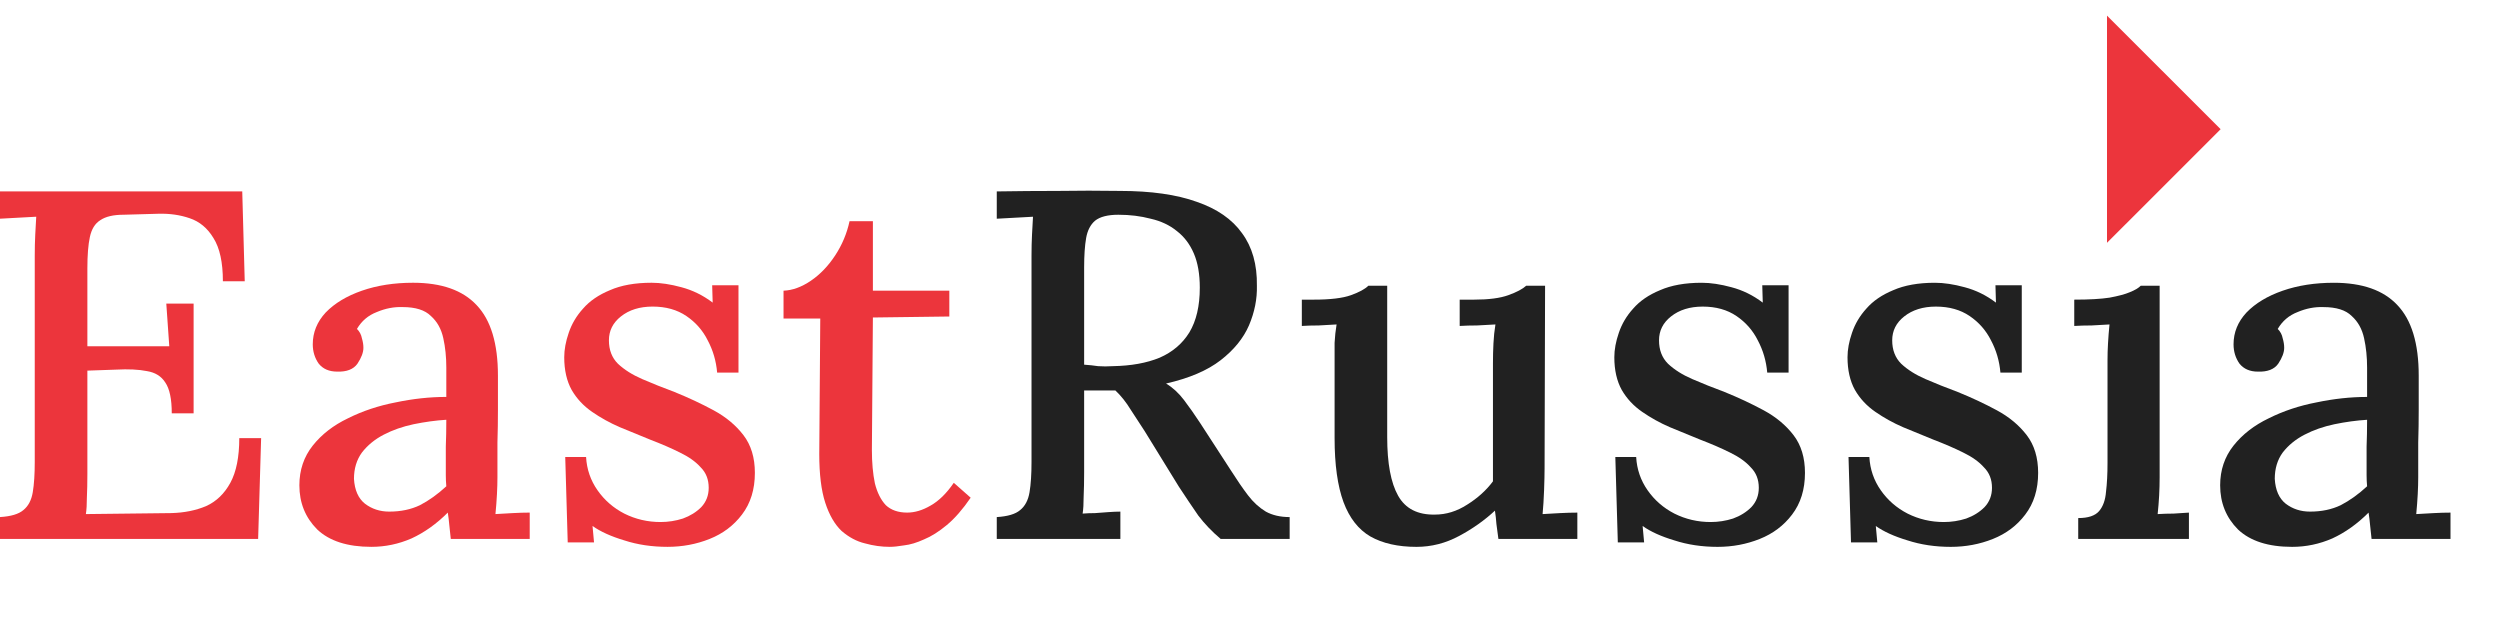
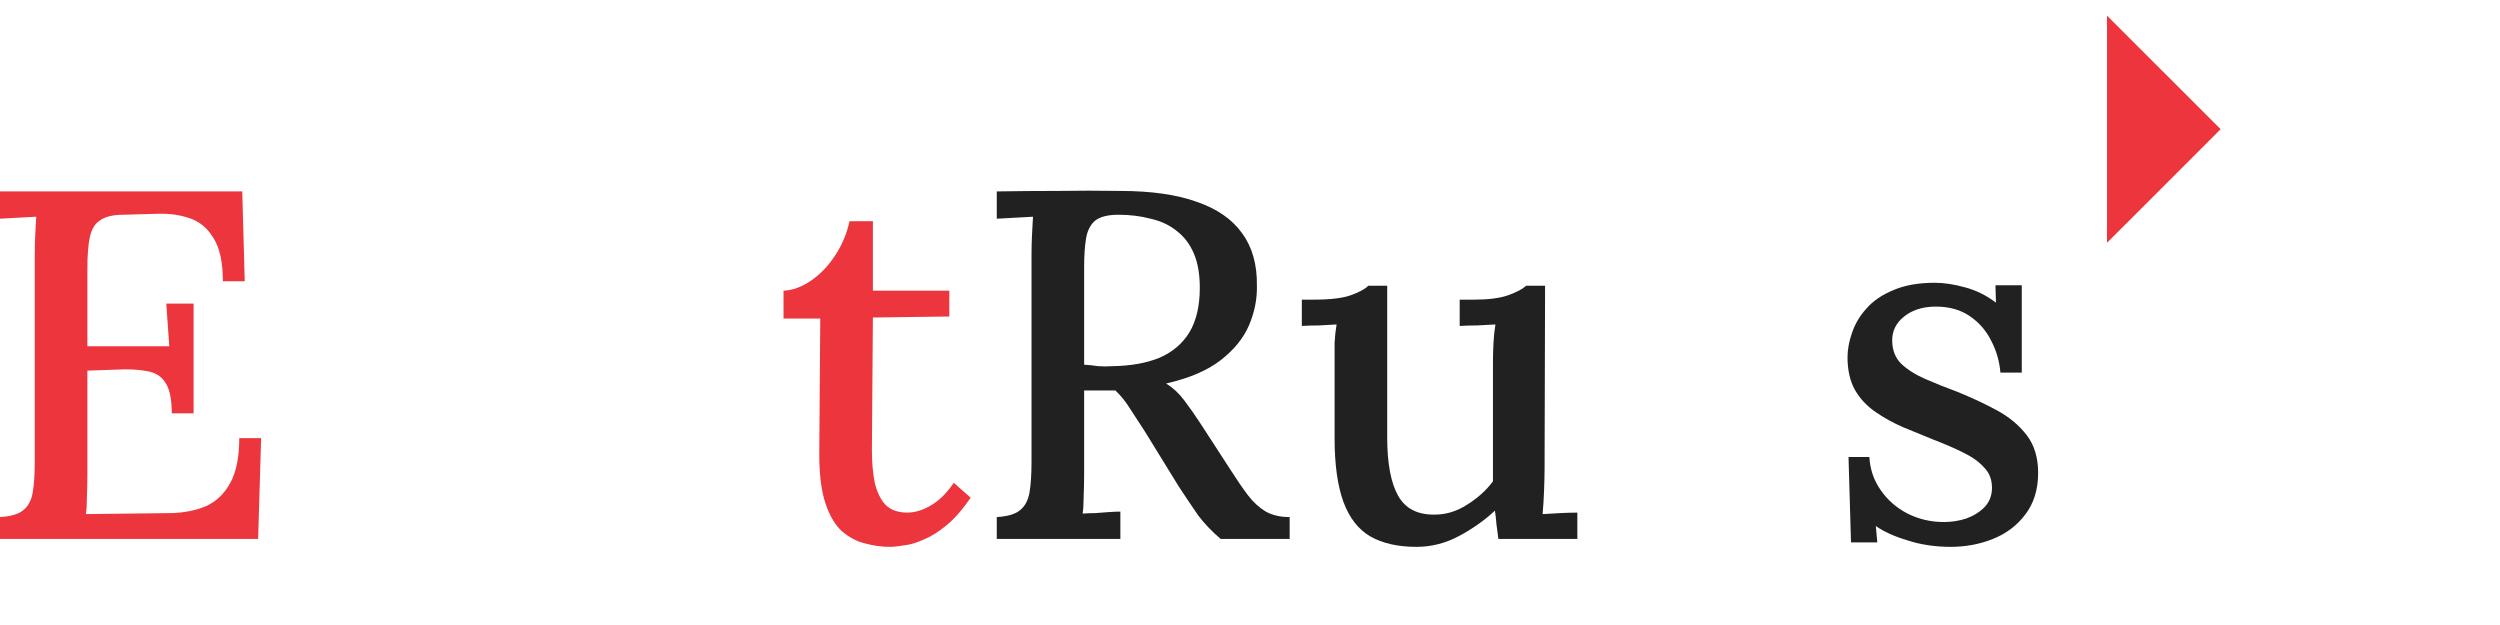
<svg xmlns="http://www.w3.org/2000/svg" width="160" height="40" viewBox="0 0 160 40" fill="none">
  <path d="M134.848 15.539L142.12 8.269L134.848 1" fill="#EC353C" />
  <path d="M10.993 26.452C10.993 25.541 10.855 24.884 10.58 24.482C10.326 24.08 9.934 23.836 9.404 23.751C8.875 23.645 8.218 23.614 7.435 23.656L5.592 23.72V30.328C5.592 30.9 5.581 31.408 5.56 31.853C5.56 32.277 5.539 32.626 5.496 32.901L10.961 32.838C11.787 32.817 12.528 32.668 13.185 32.393C13.842 32.096 14.361 31.599 14.742 30.9C15.123 30.201 15.314 29.248 15.314 28.04H16.712L16.521 34.49H0V33.092C0.699 33.05 1.197 32.901 1.493 32.647C1.811 32.393 2.012 32.012 2.097 31.503C2.182 30.995 2.224 30.349 2.224 29.565V16.349C2.224 15.883 2.235 15.438 2.256 15.014C2.277 14.569 2.298 14.188 2.319 13.87C1.959 13.892 1.567 13.913 1.144 13.934C0.72 13.955 0.339 13.976 0 13.997V12.25H15.504L15.663 18.001H14.265C14.265 16.793 14.064 15.872 13.662 15.236C13.28 14.601 12.772 14.178 12.137 13.966C11.522 13.754 10.855 13.659 10.135 13.68L7.911 13.743C7.254 13.743 6.757 13.86 6.418 14.093C6.079 14.305 5.857 14.665 5.751 15.173C5.645 15.66 5.592 16.327 5.592 17.175V22.163H10.834L10.643 19.43H12.391V26.452H10.993Z" fill="#EC353C" />
-   <path d="M28.85 34.49C28.808 34.151 28.776 33.855 28.755 33.6C28.733 33.346 28.702 33.081 28.659 32.806C27.939 33.526 27.166 34.077 26.34 34.458C25.514 34.818 24.656 34.998 23.767 34.998C22.241 34.998 21.087 34.628 20.303 33.886C19.541 33.124 19.16 32.181 19.16 31.059C19.16 30.084 19.446 29.237 20.017 28.517C20.589 27.797 21.341 27.214 22.273 26.77C23.205 26.304 24.222 25.965 25.323 25.753C26.425 25.52 27.505 25.403 28.564 25.403V23.529C28.564 22.851 28.5 22.226 28.373 21.654C28.246 21.061 27.982 20.585 27.579 20.225C27.198 19.843 26.594 19.653 25.768 19.653C25.217 19.632 24.667 19.738 24.116 19.971C23.565 20.182 23.142 20.542 22.845 21.051C23.015 21.22 23.12 21.421 23.163 21.654C23.226 21.866 23.258 22.067 23.258 22.258C23.258 22.555 23.131 22.893 22.877 23.275C22.623 23.635 22.189 23.804 21.574 23.783C21.066 23.783 20.674 23.614 20.399 23.275C20.145 22.915 20.017 22.502 20.017 22.036C20.017 21.273 20.293 20.595 20.843 20.002C21.415 19.409 22.189 18.943 23.163 18.604C24.137 18.265 25.228 18.096 26.435 18.096C28.257 18.096 29.612 18.573 30.502 19.526C31.413 20.479 31.868 21.983 31.868 24.037C31.868 24.8 31.868 25.53 31.868 26.229C31.868 26.928 31.858 27.627 31.836 28.326C31.836 29.025 31.836 29.767 31.836 30.55C31.836 30.868 31.826 31.228 31.805 31.631C31.784 32.033 31.752 32.457 31.709 32.901C32.069 32.88 32.44 32.859 32.821 32.838C33.203 32.817 33.563 32.806 33.902 32.806V34.49H28.85ZM28.564 26.865C27.886 26.907 27.187 27.003 26.467 27.151C25.768 27.299 25.133 27.521 24.561 27.818C23.989 28.114 23.523 28.496 23.163 28.962C22.824 29.428 22.654 29.989 22.654 30.646C22.697 31.366 22.93 31.895 23.354 32.234C23.798 32.573 24.317 32.743 24.91 32.743C25.652 32.743 26.308 32.605 26.88 32.33C27.452 32.033 28.013 31.631 28.564 31.122C28.543 30.889 28.532 30.656 28.532 30.423C28.532 30.169 28.532 29.904 28.532 29.629C28.532 29.438 28.532 29.089 28.532 28.581C28.553 28.051 28.564 27.479 28.564 26.865Z" fill="#EC353C" />
-   <path d="M42.72 34.998C41.724 34.998 40.803 34.861 39.956 34.585C39.108 34.331 38.431 34.024 37.922 33.664L38.018 34.712H36.334L36.175 29.248H37.509C37.552 30.031 37.795 30.741 38.24 31.376C38.685 32.012 39.257 32.51 39.956 32.87C40.676 33.23 41.449 33.41 42.275 33.41C42.762 33.41 43.239 33.336 43.705 33.187C44.171 33.018 44.563 32.774 44.88 32.457C45.198 32.118 45.357 31.705 45.357 31.218C45.357 30.688 45.188 30.254 44.849 29.915C44.531 29.555 44.086 29.237 43.514 28.962C42.964 28.686 42.328 28.411 41.608 28.136C40.972 27.881 40.326 27.617 39.67 27.341C39.034 27.066 38.441 26.738 37.891 26.357C37.34 25.975 36.906 25.509 36.588 24.959C36.27 24.387 36.111 23.688 36.111 22.862C36.111 22.375 36.207 21.856 36.397 21.305C36.588 20.733 36.895 20.214 37.319 19.748C37.742 19.261 38.314 18.869 39.034 18.573C39.755 18.255 40.644 18.096 41.703 18.096C42.275 18.096 42.91 18.191 43.609 18.382C44.33 18.573 44.997 18.901 45.611 19.367L45.579 18.255H47.263V23.847H45.897C45.834 23.105 45.632 22.417 45.293 21.781C44.976 21.146 44.52 20.627 43.927 20.225C43.334 19.822 42.614 19.621 41.767 19.621C40.941 19.621 40.263 19.833 39.733 20.256C39.225 20.659 38.971 21.167 38.971 21.781C38.971 22.396 39.161 22.893 39.543 23.275C39.945 23.656 40.464 23.984 41.099 24.26C41.735 24.535 42.423 24.81 43.165 25.086C44.054 25.446 44.891 25.838 45.675 26.261C46.458 26.685 47.094 27.214 47.581 27.85C48.068 28.485 48.312 29.29 48.312 30.264C48.312 31.323 48.036 32.213 47.486 32.933C46.956 33.632 46.268 34.151 45.42 34.49C44.573 34.829 43.673 34.998 42.72 34.998Z" fill="#EC353C" />
  <path d="M56.945 34.998C56.415 34.998 55.886 34.924 55.356 34.776C54.827 34.649 54.329 34.384 53.863 33.982C53.418 33.558 53.069 32.954 52.815 32.171C52.56 31.387 52.433 30.349 52.433 29.057L52.497 20.384H50.146V18.604C50.718 18.583 51.3 18.371 51.893 17.969C52.486 17.566 53.005 17.026 53.45 16.349C53.895 15.671 54.202 14.94 54.371 14.156H55.865V18.604H60.757V20.256L55.865 20.32L55.801 28.803C55.801 29.608 55.865 30.317 55.992 30.932C56.14 31.525 56.373 31.991 56.691 32.33C57.029 32.647 57.485 32.806 58.057 32.806C58.544 32.806 59.042 32.658 59.55 32.361C60.08 32.065 60.577 31.578 61.043 30.9L62.123 31.853C61.615 32.594 61.107 33.177 60.599 33.6C60.09 34.024 59.603 34.331 59.137 34.522C58.671 34.734 58.247 34.861 57.866 34.903C57.485 34.967 57.178 34.998 56.945 34.998Z" fill="#EC353C" />
  <path d="M63.793 34.491V33.093C64.492 33.05 64.99 32.902 65.286 32.648C65.604 32.394 65.805 32.013 65.89 31.504C65.975 30.996 66.017 30.35 66.017 29.566V16.349C66.017 15.883 66.028 15.438 66.049 15.015C66.07 14.57 66.091 14.189 66.112 13.871C65.752 13.892 65.36 13.914 64.937 13.935C64.513 13.956 64.132 13.977 63.793 13.998V12.251C65.085 12.23 66.388 12.219 67.701 12.219C69.014 12.198 70.338 12.198 71.672 12.219C73.663 12.219 75.305 12.452 76.597 12.918C77.889 13.363 78.853 14.03 79.488 14.92C80.145 15.809 80.462 16.932 80.441 18.287C80.462 19.135 80.293 19.982 79.933 20.829C79.573 21.655 78.969 22.396 78.122 23.053C77.275 23.71 76.11 24.207 74.627 24.546C75.051 24.8 75.432 25.15 75.771 25.595C76.11 26.04 76.459 26.537 76.819 27.088L78.757 30.075C79.16 30.71 79.53 31.25 79.869 31.695C80.208 32.14 80.59 32.489 81.013 32.743C81.437 32.976 81.945 33.093 82.538 33.093V34.491H78.122C77.571 34.025 77.095 33.527 76.692 32.998C76.311 32.447 75.898 31.833 75.453 31.155L73.261 27.596C72.986 27.173 72.689 26.717 72.371 26.23C72.075 25.743 71.746 25.33 71.386 24.991C71.047 24.991 70.709 24.991 70.37 24.991C70.052 24.991 69.724 24.991 69.385 24.991V30.233C69.385 30.805 69.374 31.324 69.353 31.79C69.353 32.235 69.332 32.595 69.289 32.87C69.544 32.849 69.808 32.839 70.084 32.839C70.38 32.818 70.666 32.796 70.942 32.775C71.238 32.754 71.492 32.743 71.704 32.743V34.491H63.793ZM71.228 23.434C72.392 23.413 73.388 23.233 74.214 22.894C75.04 22.534 75.675 21.994 76.12 21.274C76.565 20.532 76.787 19.579 76.787 18.414C76.787 17.546 76.66 16.815 76.406 16.222C76.152 15.629 75.792 15.153 75.326 14.793C74.86 14.411 74.299 14.146 73.642 13.998C73.007 13.829 72.318 13.744 71.577 13.744C70.899 13.744 70.401 13.871 70.084 14.125C69.787 14.38 69.597 14.75 69.512 15.237C69.427 15.725 69.385 16.349 69.385 17.112V23.339C69.703 23.36 69.999 23.392 70.274 23.434C70.571 23.456 70.889 23.456 71.228 23.434Z" fill="black" fill-opacity="0.87" />
  <path d="M90.656 34.999C89.47 34.999 88.485 34.777 87.701 34.332C86.939 33.887 86.367 33.156 85.986 32.14C85.604 31.102 85.414 29.736 85.414 28.041V23.053C85.414 22.693 85.414 22.322 85.414 21.941C85.435 21.539 85.477 21.147 85.541 20.765C85.181 20.787 84.799 20.808 84.397 20.829C83.995 20.829 83.635 20.84 83.317 20.861V19.177H84.079C85.138 19.177 85.933 19.082 86.462 18.891C86.992 18.7 87.362 18.499 87.574 18.287H88.781V27.978C88.781 29.651 89.014 30.901 89.48 31.727C89.946 32.553 90.73 32.955 91.832 32.934C92.552 32.934 93.24 32.722 93.897 32.298C94.574 31.875 95.125 31.377 95.549 30.805V23.276C95.549 22.809 95.559 22.375 95.581 21.973C95.602 21.549 95.644 21.147 95.708 20.765C95.326 20.787 94.934 20.808 94.532 20.829C94.13 20.829 93.759 20.84 93.42 20.861V19.177H94.341C95.273 19.177 96.004 19.082 96.534 18.891C97.063 18.7 97.444 18.499 97.677 18.287H98.885L98.853 29.979C98.853 30.318 98.842 30.784 98.821 31.377C98.8 31.949 98.768 32.457 98.726 32.902C99.086 32.881 99.457 32.86 99.838 32.839C100.24 32.818 100.611 32.807 100.95 32.807V34.491H95.898C95.856 34.152 95.814 33.834 95.771 33.538C95.75 33.241 95.718 32.955 95.676 32.68C95.019 33.294 94.257 33.834 93.388 34.3C92.52 34.766 91.609 34.999 90.656 34.999Z" fill="black" fill-opacity="0.87" />
-   <path d="M109.926 34.999C108.93 34.999 108.009 34.861 107.162 34.586C106.314 34.332 105.637 34.025 105.128 33.665L105.224 34.713H103.54L103.381 29.248H104.715C104.758 30.032 105.001 30.742 105.446 31.377C105.891 32.013 106.463 32.51 107.162 32.87C107.882 33.23 108.655 33.41 109.481 33.41C109.968 33.41 110.445 33.336 110.911 33.188C111.377 33.019 111.769 32.775 112.086 32.457C112.404 32.118 112.563 31.706 112.563 31.218C112.563 30.689 112.393 30.255 112.054 29.916C111.737 29.556 111.292 29.238 110.72 28.962C110.169 28.687 109.534 28.412 108.814 28.137C108.178 27.882 107.532 27.618 106.876 27.342C106.24 27.067 105.647 26.738 105.097 26.357C104.546 25.976 104.112 25.51 103.794 24.959C103.476 24.387 103.317 23.689 103.317 22.862C103.317 22.375 103.413 21.856 103.603 21.306C103.794 20.734 104.101 20.215 104.525 19.749C104.948 19.262 105.52 18.87 106.24 18.573C106.96 18.256 107.85 18.097 108.909 18.097C109.481 18.097 110.116 18.192 110.815 18.383C111.536 18.573 112.203 18.902 112.817 19.368L112.785 18.256H114.469V23.847H113.103C113.039 23.106 112.838 22.418 112.499 21.782C112.182 21.147 111.726 20.628 111.133 20.225C110.54 19.823 109.82 19.622 108.973 19.622C108.147 19.622 107.469 19.834 106.939 20.257C106.431 20.66 106.177 21.168 106.177 21.782C106.177 22.396 106.367 22.894 106.749 23.276C107.151 23.657 107.67 23.985 108.305 24.26C108.941 24.536 109.629 24.811 110.371 25.086C111.26 25.447 112.097 25.838 112.881 26.262C113.664 26.686 114.3 27.215 114.787 27.851C115.274 28.486 115.518 29.291 115.518 30.265C115.518 31.324 115.242 32.214 114.692 32.934C114.162 33.633 113.474 34.152 112.626 34.491C111.779 34.83 110.879 34.999 109.926 34.999Z" fill="black" fill-opacity="0.87" />
  <path d="M124.85 34.999C123.854 34.999 122.933 34.861 122.086 34.586C121.238 34.332 120.561 34.025 120.052 33.665L120.148 34.713H118.464L118.305 29.248H119.639C119.682 30.032 119.925 30.742 120.37 31.377C120.815 32.013 121.387 32.51 122.086 32.87C122.806 33.23 123.579 33.41 124.405 33.41C124.892 33.41 125.369 33.336 125.835 33.188C126.301 33.019 126.692 32.775 127.01 32.457C127.328 32.118 127.487 31.706 127.487 31.218C127.487 30.689 127.317 30.255 126.978 29.916C126.661 29.556 126.216 29.238 125.644 28.962C125.093 28.687 124.458 28.412 123.738 28.137C123.102 27.882 122.456 27.618 121.8 27.342C121.164 27.067 120.571 26.738 120.02 26.357C119.47 25.976 119.036 25.51 118.718 24.959C118.4 24.387 118.241 23.689 118.241 22.862C118.241 22.375 118.337 21.856 118.527 21.306C118.718 20.734 119.025 20.215 119.449 19.749C119.872 19.262 120.444 18.87 121.164 18.573C121.884 18.256 122.774 18.097 123.833 18.097C124.405 18.097 125.04 18.192 125.739 18.383C126.459 18.573 127.127 18.902 127.741 19.368L127.709 18.256H129.393V23.847H128.027C127.963 23.106 127.762 22.418 127.423 21.782C127.105 21.147 126.65 20.628 126.057 20.225C125.464 19.823 124.744 19.622 123.897 19.622C123.07 19.622 122.393 19.834 121.863 20.257C121.355 20.66 121.101 21.168 121.101 21.782C121.101 22.396 121.291 22.894 121.673 23.276C122.075 23.657 122.594 23.985 123.229 24.26C123.865 24.536 124.553 24.811 125.294 25.086C126.184 25.447 127.021 25.838 127.804 26.262C128.588 26.686 129.224 27.215 129.711 27.851C130.198 28.486 130.441 29.291 130.441 30.265C130.441 31.324 130.166 32.214 129.615 32.934C129.086 33.633 128.397 34.152 127.55 34.491C126.703 34.83 125.803 34.999 124.85 34.999Z" fill="black" fill-opacity="0.87" />
-   <path d="M133.006 33.156C133.642 33.156 134.086 33.008 134.341 32.712C134.595 32.415 134.743 32.002 134.785 31.473C134.849 30.943 134.881 30.329 134.881 29.63V23.053C134.881 22.693 134.891 22.333 134.913 21.973C134.934 21.592 134.965 21.189 135.008 20.765C134.648 20.787 134.267 20.808 133.864 20.829C133.462 20.829 133.091 20.84 132.752 20.861V19.177C133.705 19.177 134.457 19.135 135.008 19.05C135.58 18.944 136.014 18.828 136.31 18.7C136.628 18.573 136.861 18.436 137.009 18.287H138.217V30.551C138.217 30.932 138.206 31.324 138.185 31.727C138.164 32.108 138.132 32.5 138.09 32.902C138.429 32.881 138.767 32.87 139.106 32.87C139.466 32.849 139.795 32.828 140.091 32.807V34.491H133.006V33.156Z" fill="black" fill-opacity="0.87" />
-   <path d="M151.78 34.491C151.738 34.152 151.706 33.855 151.685 33.601C151.663 33.347 151.632 33.082 151.589 32.807C150.869 33.527 150.096 34.078 149.27 34.459C148.444 34.819 147.586 34.999 146.697 34.999C145.171 34.999 144.017 34.628 143.233 33.887C142.471 33.125 142.09 32.182 142.09 31.059C142.09 30.085 142.376 29.238 142.947 28.518C143.519 27.798 144.271 27.215 145.203 26.77C146.135 26.304 147.152 25.965 148.253 25.754C149.355 25.521 150.435 25.404 151.494 25.404V23.53C151.494 22.852 151.43 22.227 151.303 21.655C151.176 21.062 150.912 20.585 150.509 20.225C150.128 19.844 149.524 19.654 148.698 19.654C148.147 19.632 147.597 19.738 147.046 19.971C146.495 20.183 146.072 20.543 145.775 21.052C145.945 21.221 146.05 21.422 146.093 21.655C146.156 21.867 146.188 22.068 146.188 22.259C146.188 22.555 146.061 22.894 145.807 23.276C145.553 23.636 145.119 23.805 144.504 23.784C143.996 23.784 143.604 23.614 143.329 23.276C143.075 22.915 142.947 22.502 142.947 22.036C142.947 21.274 143.223 20.596 143.774 20.003C144.345 19.41 145.119 18.944 146.093 18.605C147.067 18.266 148.158 18.097 149.365 18.097C151.187 18.097 152.542 18.573 153.432 19.526C154.343 20.48 154.798 21.983 154.798 24.038C154.798 24.8 154.798 25.531 154.798 26.23C154.798 26.929 154.788 27.628 154.766 28.327C154.766 29.026 154.766 29.767 154.766 30.551C154.766 30.869 154.756 31.229 154.735 31.631C154.713 32.034 154.682 32.457 154.639 32.902C154.999 32.881 155.37 32.86 155.751 32.839C156.133 32.818 156.493 32.807 156.832 32.807V34.491H151.78ZM151.494 26.866C150.816 26.908 150.117 27.003 149.397 27.152C148.698 27.3 148.063 27.522 147.491 27.819C146.919 28.115 146.453 28.497 146.093 28.962C145.754 29.428 145.585 29.99 145.585 30.646C145.627 31.367 145.86 31.896 146.283 32.235C146.728 32.574 147.247 32.743 147.84 32.743C148.582 32.743 149.238 32.606 149.81 32.33C150.382 32.034 150.943 31.631 151.494 31.123C151.473 30.89 151.462 30.657 151.462 30.424C151.462 30.17 151.462 29.905 151.462 29.63C151.462 29.439 151.462 29.09 151.462 28.581C151.483 28.052 151.494 27.48 151.494 26.866Z" fill="black" fill-opacity="0.87" />
</svg>